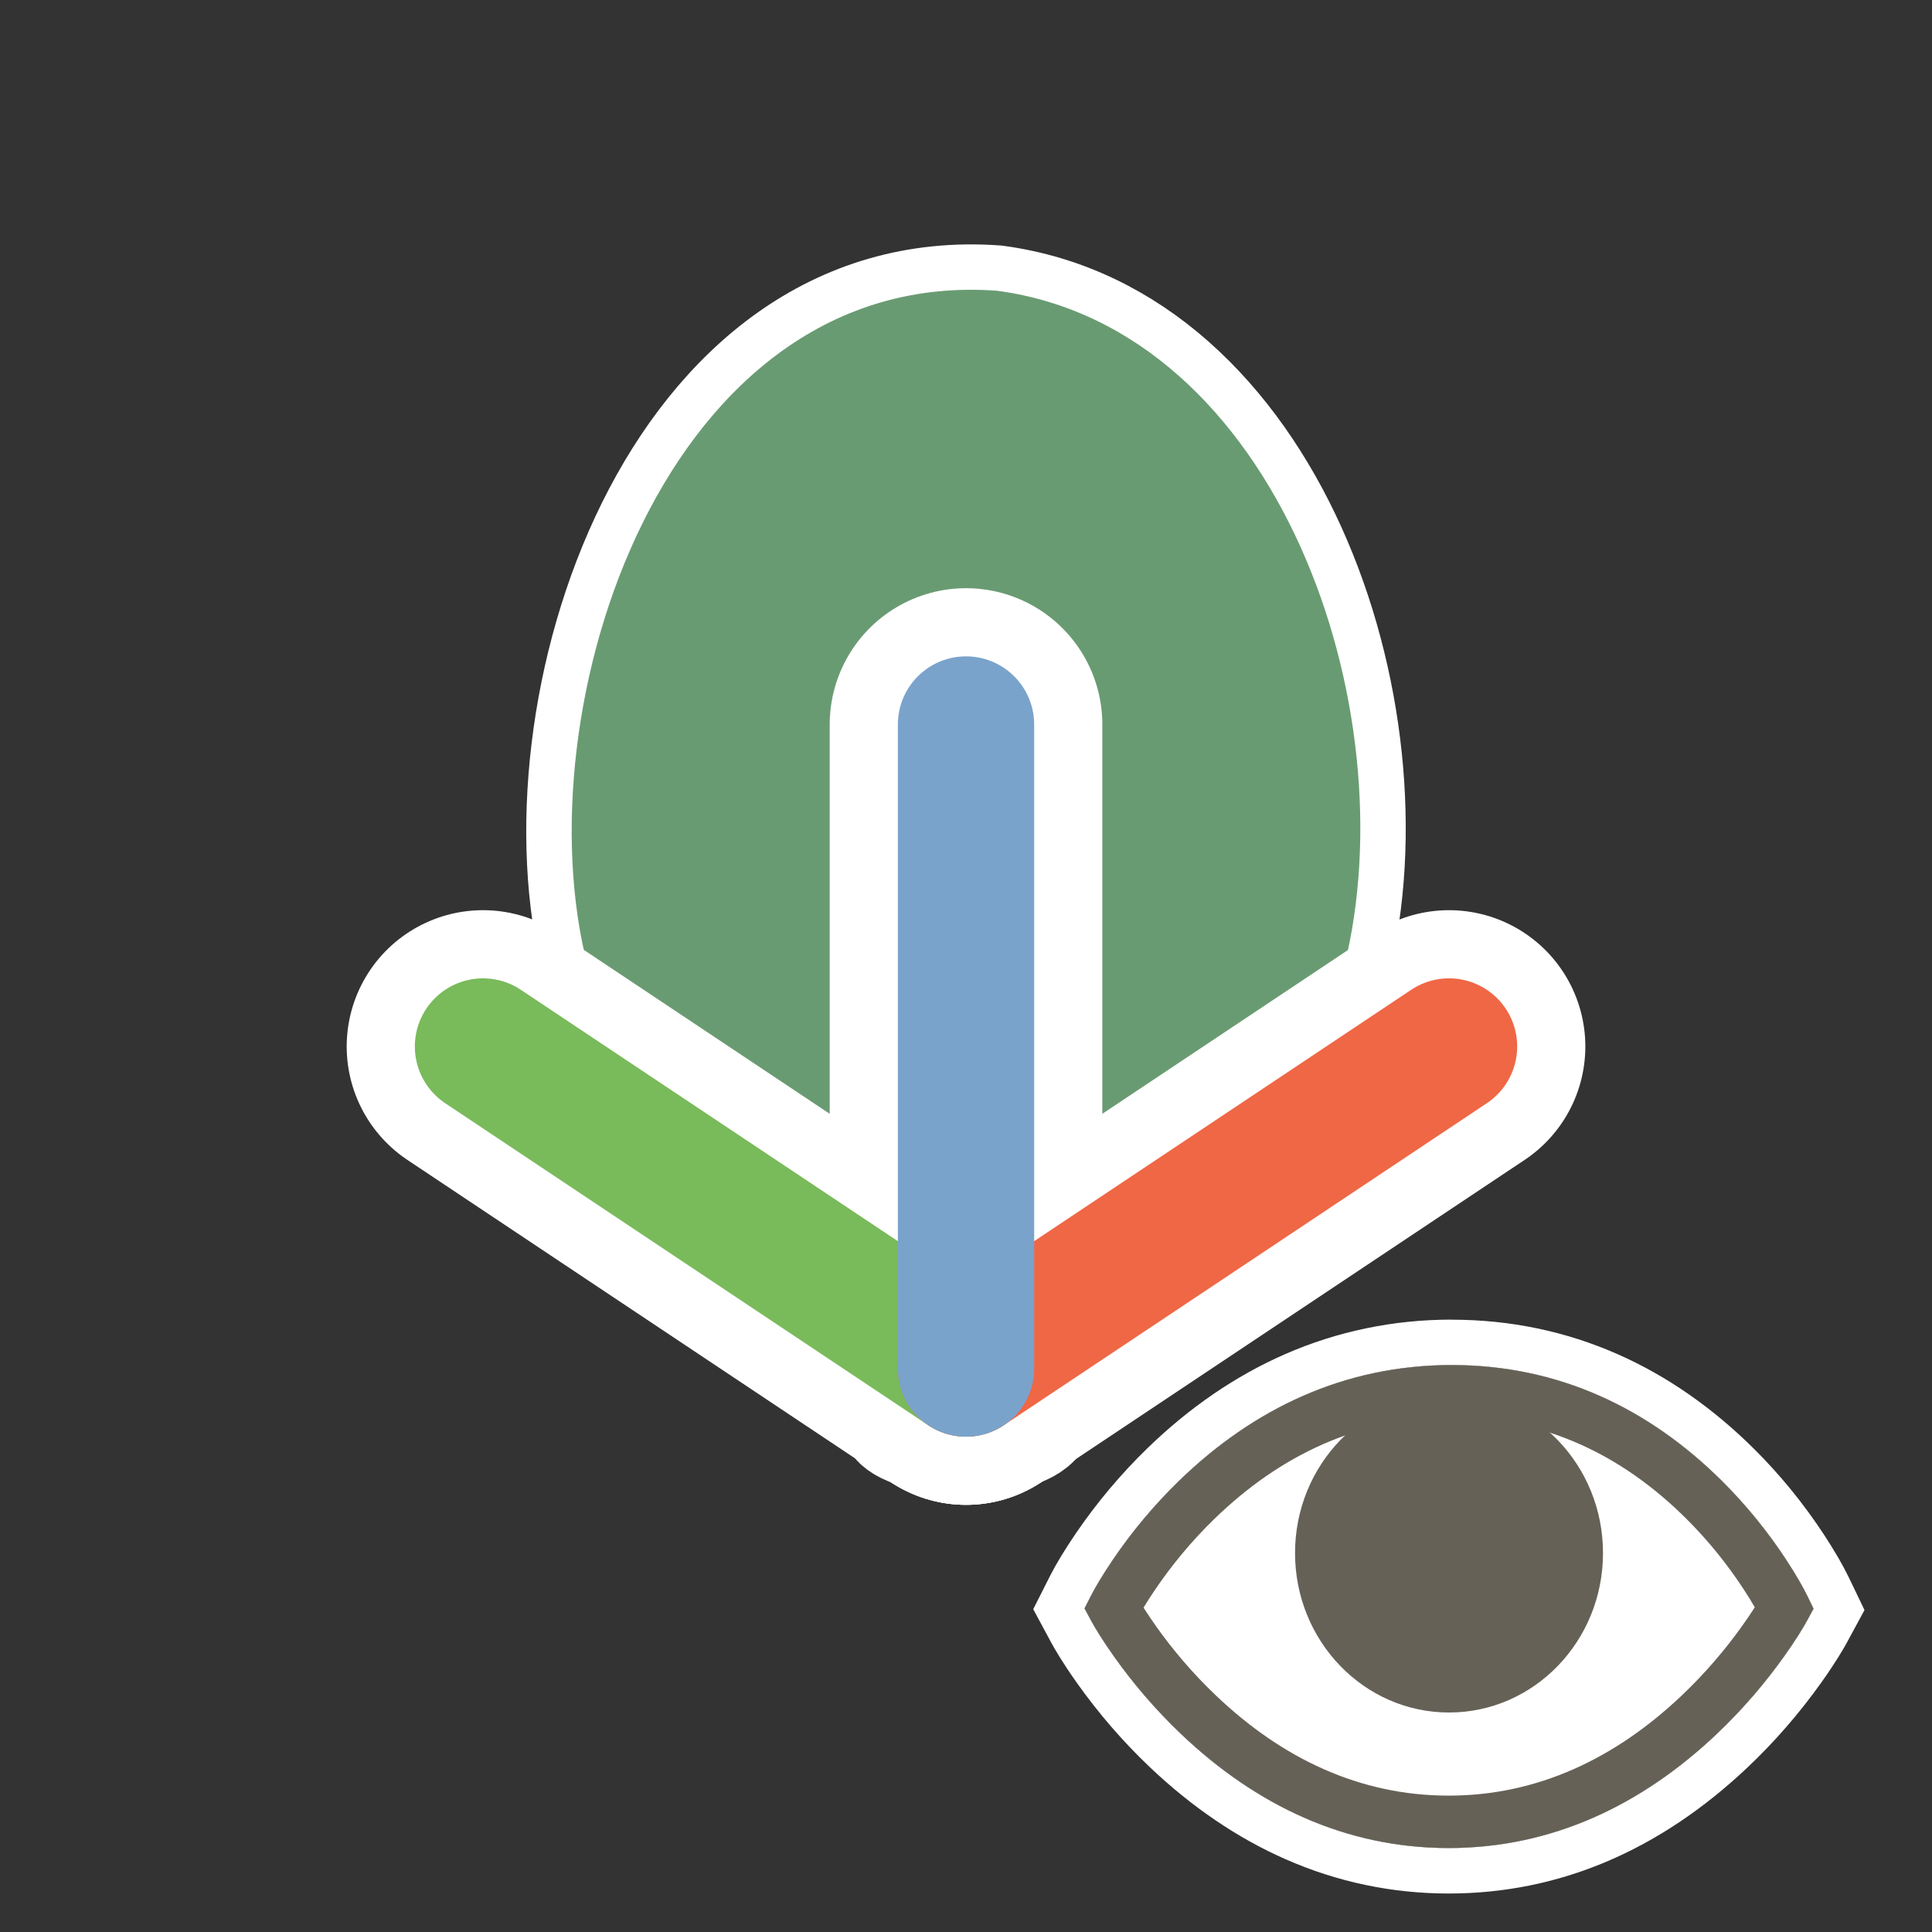
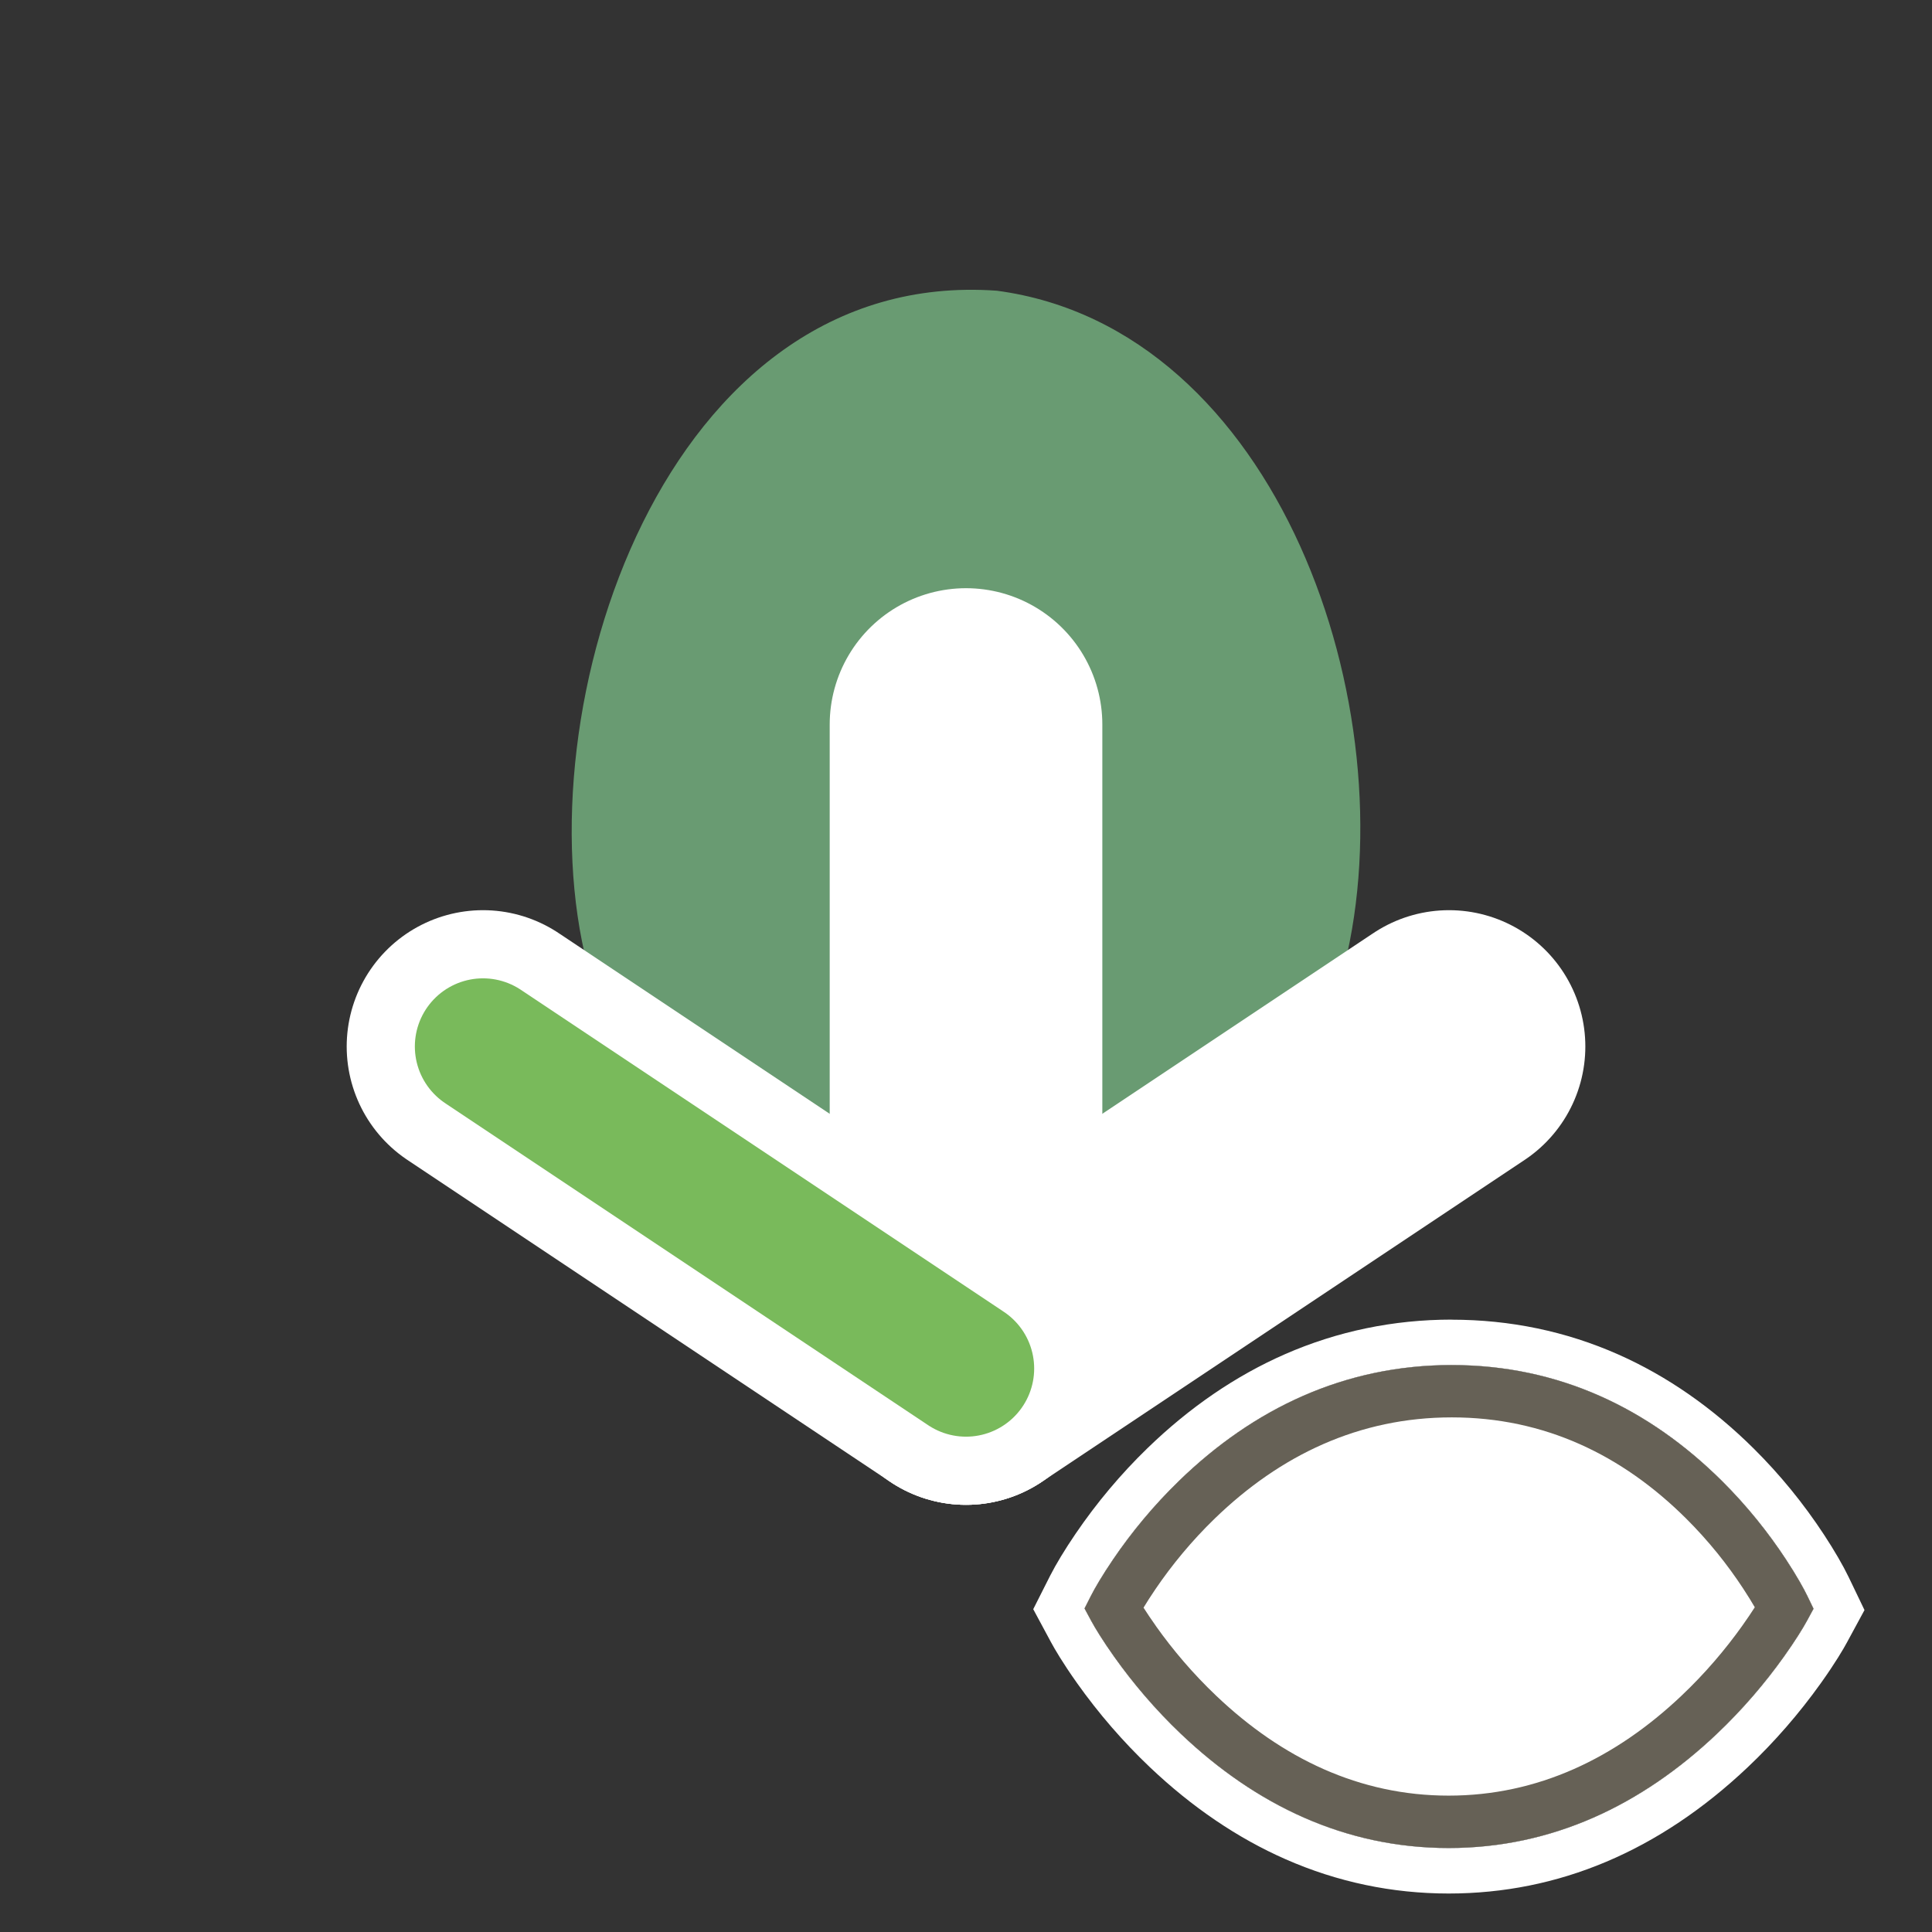
<svg xmlns="http://www.w3.org/2000/svg" id="Layer_2" data-name="Layer 2" width="680.31" height="680.31" viewBox="0 0 680.31 680.31">
  <rect x="0" y="0" width="680.31" height="680.31" fill="#333333" stroke="none" />
  <defs>
    <style>
      .cls-1, .cls-2, .cls-3, .cls-4, .cls-5, .cls-6 {
        stroke-linecap: round;
        stroke-linejoin: round;
      }

      .cls-1, .cls-3, .cls-4, .cls-7, .cls-6 {
        fill: none;
      }

      .cls-1, .cls-5 {
        stroke-width: 96px;
      }

      .cls-1, .cls-5, .cls-6 {
        stroke: #fff;
      }

      .cls-2 {
        stroke: #79ba5b;
      }

      .cls-2, .cls-3, .cls-4 {
        stroke-width: 48px;
      }

      .cls-2, .cls-5, .cls-8 {
        fill: #fff;
      }

      .cls-3 {
        stroke: #ef6745;
      }

      .cls-4 {
        stroke: #7aa3cc;
      }

      .cls-7, .cls-9, .cls-10, .cls-11, .cls-12, .cls-8 {
        stroke-width: 0px;
      }

      .cls-9 {
        fill: #699b72;
      }

      .cls-10 {
        fill-rule: evenodd;
      }

      .cls-10, .cls-12 {
        fill: #666156;
      }

      .cls-11 {
        fill: #b8af9a;
      }

      .cls-6 {
        stroke-width: 32px;
      }
    </style>
  </defs>
  <g id="Holygon">
-     <rect id="Export-Frame_Square" data-name="Export-Frame Square" class="cls-7" width="680.31" height="680.31" />
    <g id="Placify_Icon_View_Axes" data-name="Placify Icon View Axes">
      <g id="Tree_Big" data-name="Tree Big">
-         <path id="Outline" class="cls-6" d="M473.36,340.23c-14.36,46.73-57.79,82.41-105.39,92.89-.25,2.2.49,66.74-.24,68.98-8.3,11.74-49.98,9.95-55.17,0-.69-1.73.02-66.5-.24-68.94-47.67-10.7-90.58-45.58-105.4-92.92-23.49-90.61,27.11-246.31,144.11-237.85,99.05,13.21,144.87,147.16,122.33,237.85Z" />
        <path id="Trunk" class="cls-11" d="M367.97,433.11c-.26,2.2.48,66.75-.24,68.98-8.29,11.75-49.97,9.95-55.17,0-.68-1.75.02-67.31-.23-68.98,17.29,3.87,36.22,4.35,55.64,0Z" />
        <path id="Canopy" class="cls-9" d="M312.33,433.15c65.33,15.4,141.1-28.13,161.03-92.94,22.55-90.67-23.27-224.64-122.33-237.84-117-8.45-167.6,147.24-144.1,237.84,14.82,47.36,57.72,82.23,105.4,92.94" />
      </g>
      <g id="Axes">
        <line id="Axis_Green_Outline" data-name="Axis Green Outline" class="cls-5" x1="170.08" y1="368.5" x2="340.16" y2="481.89" />
        <line id="Axis_Red_Outline" data-name="Axis Red Outline" class="cls-1" x1="340.16" y1="481.89" x2="510.24" y2="368.5" />
        <line id="Axis_Blue_Outline" data-name="Axis Blue Outline" class="cls-1" x1="340.16" y1="255.12" x2="340.16" y2="481.89" />
        <line id="Axis_Green" data-name="Axis Green" class="cls-2" x1="170.08" y1="368.5" x2="340.16" y2="481.89" />
-         <line id="Axis_Red" data-name="Axis Red" class="cls-3" x1="340.16" y1="481.89" x2="510.24" y2="368.5" />
-         <line id="Axis_Blue" data-name="Axis Blue" class="cls-4" x1="340.16" y1="255.12" x2="340.16" y2="481.89" />
      </g>
    </g>
    <g id="Icon-Class_View" data-name="Icon-Class View">
      <g id="Outline-2" data-name="Outline">
        <path class="cls-8" d="M511.21,480.67c37.81,0,69.5,15.37,95.12,40.79,8.89,8.83,16.41,18.27,22.61,27.72,3.76,5.73,6.27,10.26,7.59,13l2.07,4.3-2.27,4.19c-1.45,2.67-4.18,7.11-8.19,12.73-6.62,9.28-14.51,18.55-23.66,27.22-26.41,25-57.94,40.12-94.36,40.12s-67.9-15.12-94.21-40.12c-9.12-8.67-16.97-17.94-23.56-27.22-3.99-5.62-6.7-10.06-8.14-12.73l-2.31-4.29,2.2-4.35c1.38-2.73,4-7.25,7.89-12.97,6.42-9.44,14.16-18.86,23.25-27.68,26.19-25.38,58.2-40.72,95.98-40.72M511.21,464.67c-20.52,0-40.29,4.1-58.76,12.19-17.27,7.56-33.54,18.68-48.36,33.05-9.39,9.1-17.92,19.25-25.35,30.17-3.74,5.49-6.91,10.74-8.95,14.76l-2.2,4.35-3.76,7.45,3.95,7.34,2.31,4.29c1.22,2.27,4.04,7.16,9.18,14.41,7.59,10.69,16.2,20.64,25.59,29.56,14.86,14.12,30.97,25.05,47.9,32.48,18.17,7.99,37.46,12.04,57.34,12.04,38.72,0,74.16-14.97,105.36-44.5,9.42-8.92,18.06-18.86,25.69-29.54,5.17-7.24,8-12.13,9.23-14.4l2.27-4.19,3.89-7.18-3.54-7.37-2.07-4.3c-1.95-4.05-5.01-9.33-8.63-14.85-7.19-10.96-15.51-21.16-24.72-30.3-14.54-14.43-30.61-25.6-47.78-33.2-18.33-8.12-38.05-12.23-58.61-12.23h0Z" />
      </g>
      <path id="White" class="cls-8" d="M391.97,549.07c6.42-9.44,14.16-18.86,23.25-27.68,26.19-25.38,58.2-40.72,95.98-40.72s69.5,15.37,95.12,40.79c8.89,8.83,16.41,18.27,22.61,27.72,3.76,5.73,6.27,10.26,7.59,13l2.07,4.3-2.27,4.19c-1.45,2.67-4.18,7.11-8.19,12.73-6.62,9.28-14.51,18.55-23.66,27.22-26.41,25-57.94,40.12-94.36,40.12s-67.9-15.12-94.21-40.12c-9.12-8.67-16.97-17.94-23.56-27.22-3.99-5.62-6.7-10.06-8.14-12.73l-2.31-4.29,2.2-4.35c1.38-2.73,4-7.25,7.89-12.97Z" />
-       <path id="Pupil" class="cls-10" d="M510.24,603.02c-29.94,0-54.22-25.14-54.22-56.15s24.27-56.15,54.22-56.15,54.22,25.14,54.22,56.15-24.27,56.15-54.22,56.15Z" />
      <path id="Rim_Original" data-name="Rim Original" class="cls-12" d="M407.05,572.61c5.93,8.36,13.02,16.73,21.23,24.53,23.2,22.05,50.49,35.15,81.83,35.15s58.69-13.12,81.99-35.18c8.24-7.8,15.37-16.18,21.34-24.55,1.8-2.53,3.29-4.75,4.47-6.59-1.06-1.84-2.42-4.05-4.07-6.57-5.53-8.44-12.26-16.89-20.19-24.76-22.45-22.28-49.79-35.54-82.44-35.54s-60.41,13.29-83.47,35.63c-8.14,7.89-15.1,16.36-20.85,24.82-1.7,2.5-3.11,4.71-4.22,6.55,1.16,1.82,2.62,4.01,4.38,6.49ZM391.97,549.07c6.42-9.44,14.16-18.86,23.25-27.68,26.19-25.38,58.2-40.72,95.98-40.72s69.5,15.37,95.12,40.79c8.89,8.83,16.41,18.27,22.61,27.72,3.76,5.73,6.27,10.26,7.59,13l2.07,4.3-2.27,4.19c-1.45,2.67-4.18,7.11-8.19,12.73-6.62,9.28-14.51,18.55-23.66,27.22-26.41,25-57.94,40.12-94.36,40.12s-67.9-15.12-94.21-40.12c-9.12-8.67-16.97-17.94-23.56-27.22-3.99-5.62-6.7-10.06-8.14-12.73l-2.31-4.29,2.2-4.35c1.38-2.73,4-7.25,7.89-12.97Z" />
    </g>
  </g>
</svg>